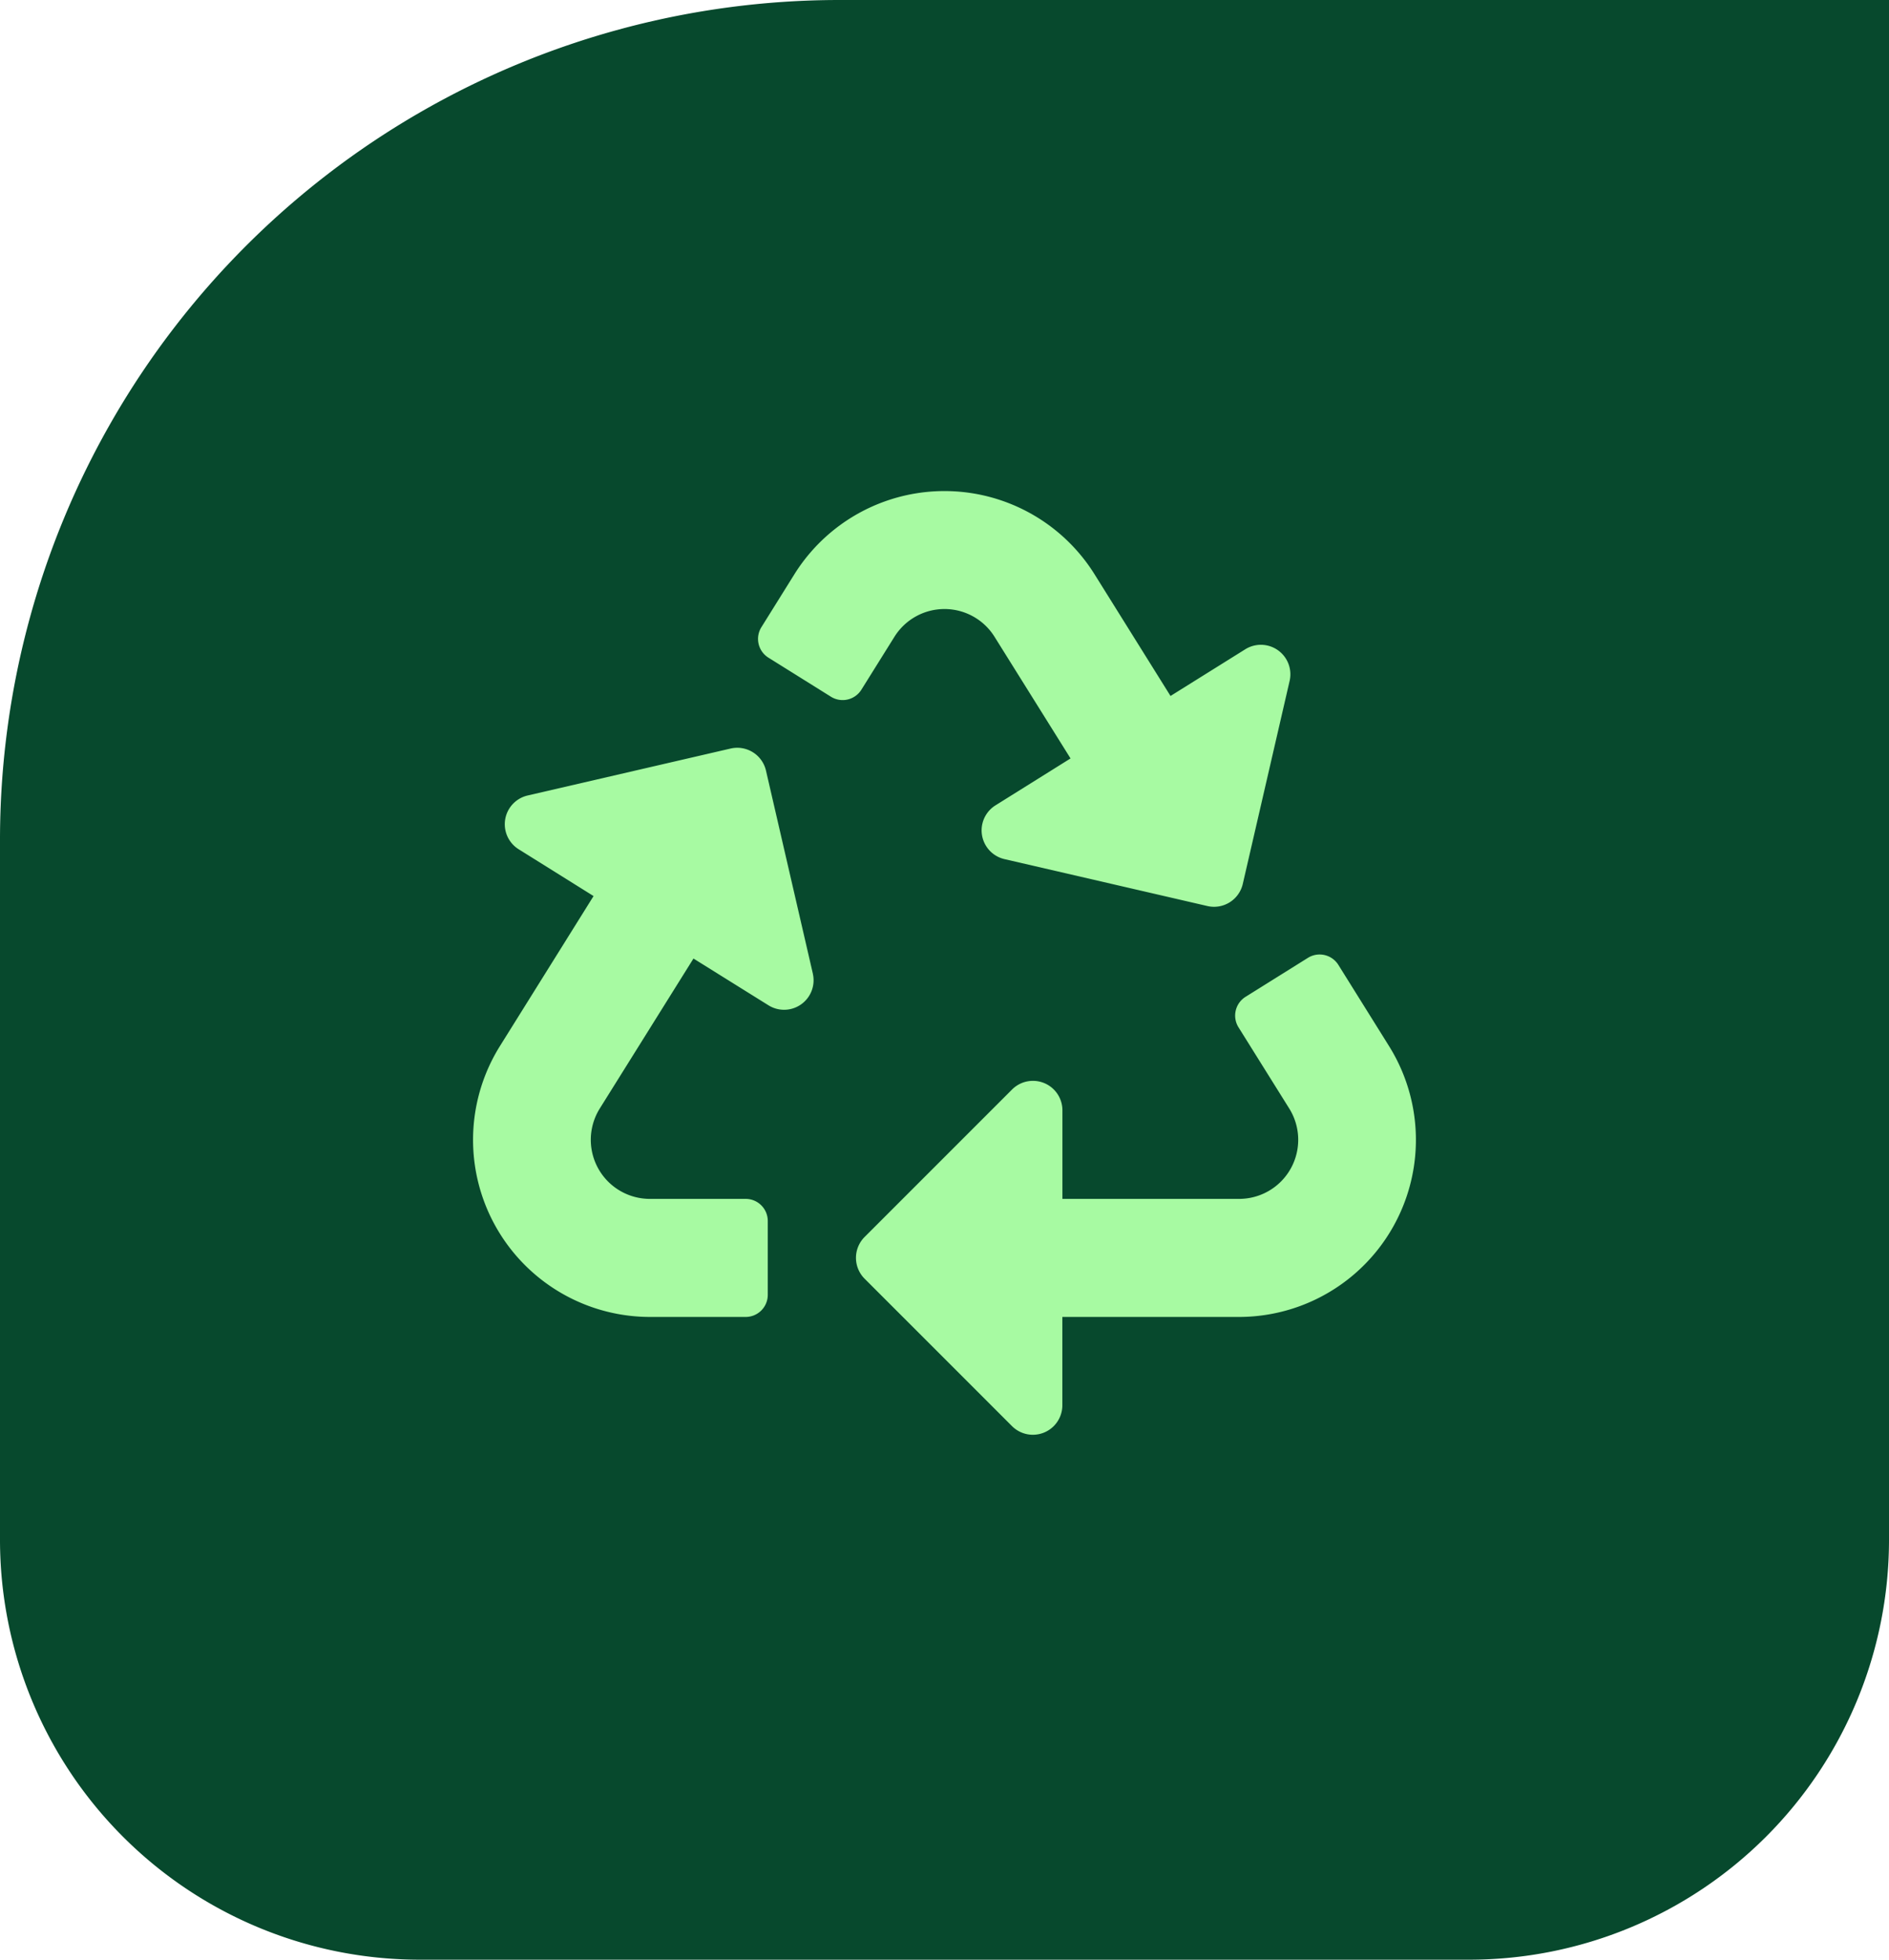
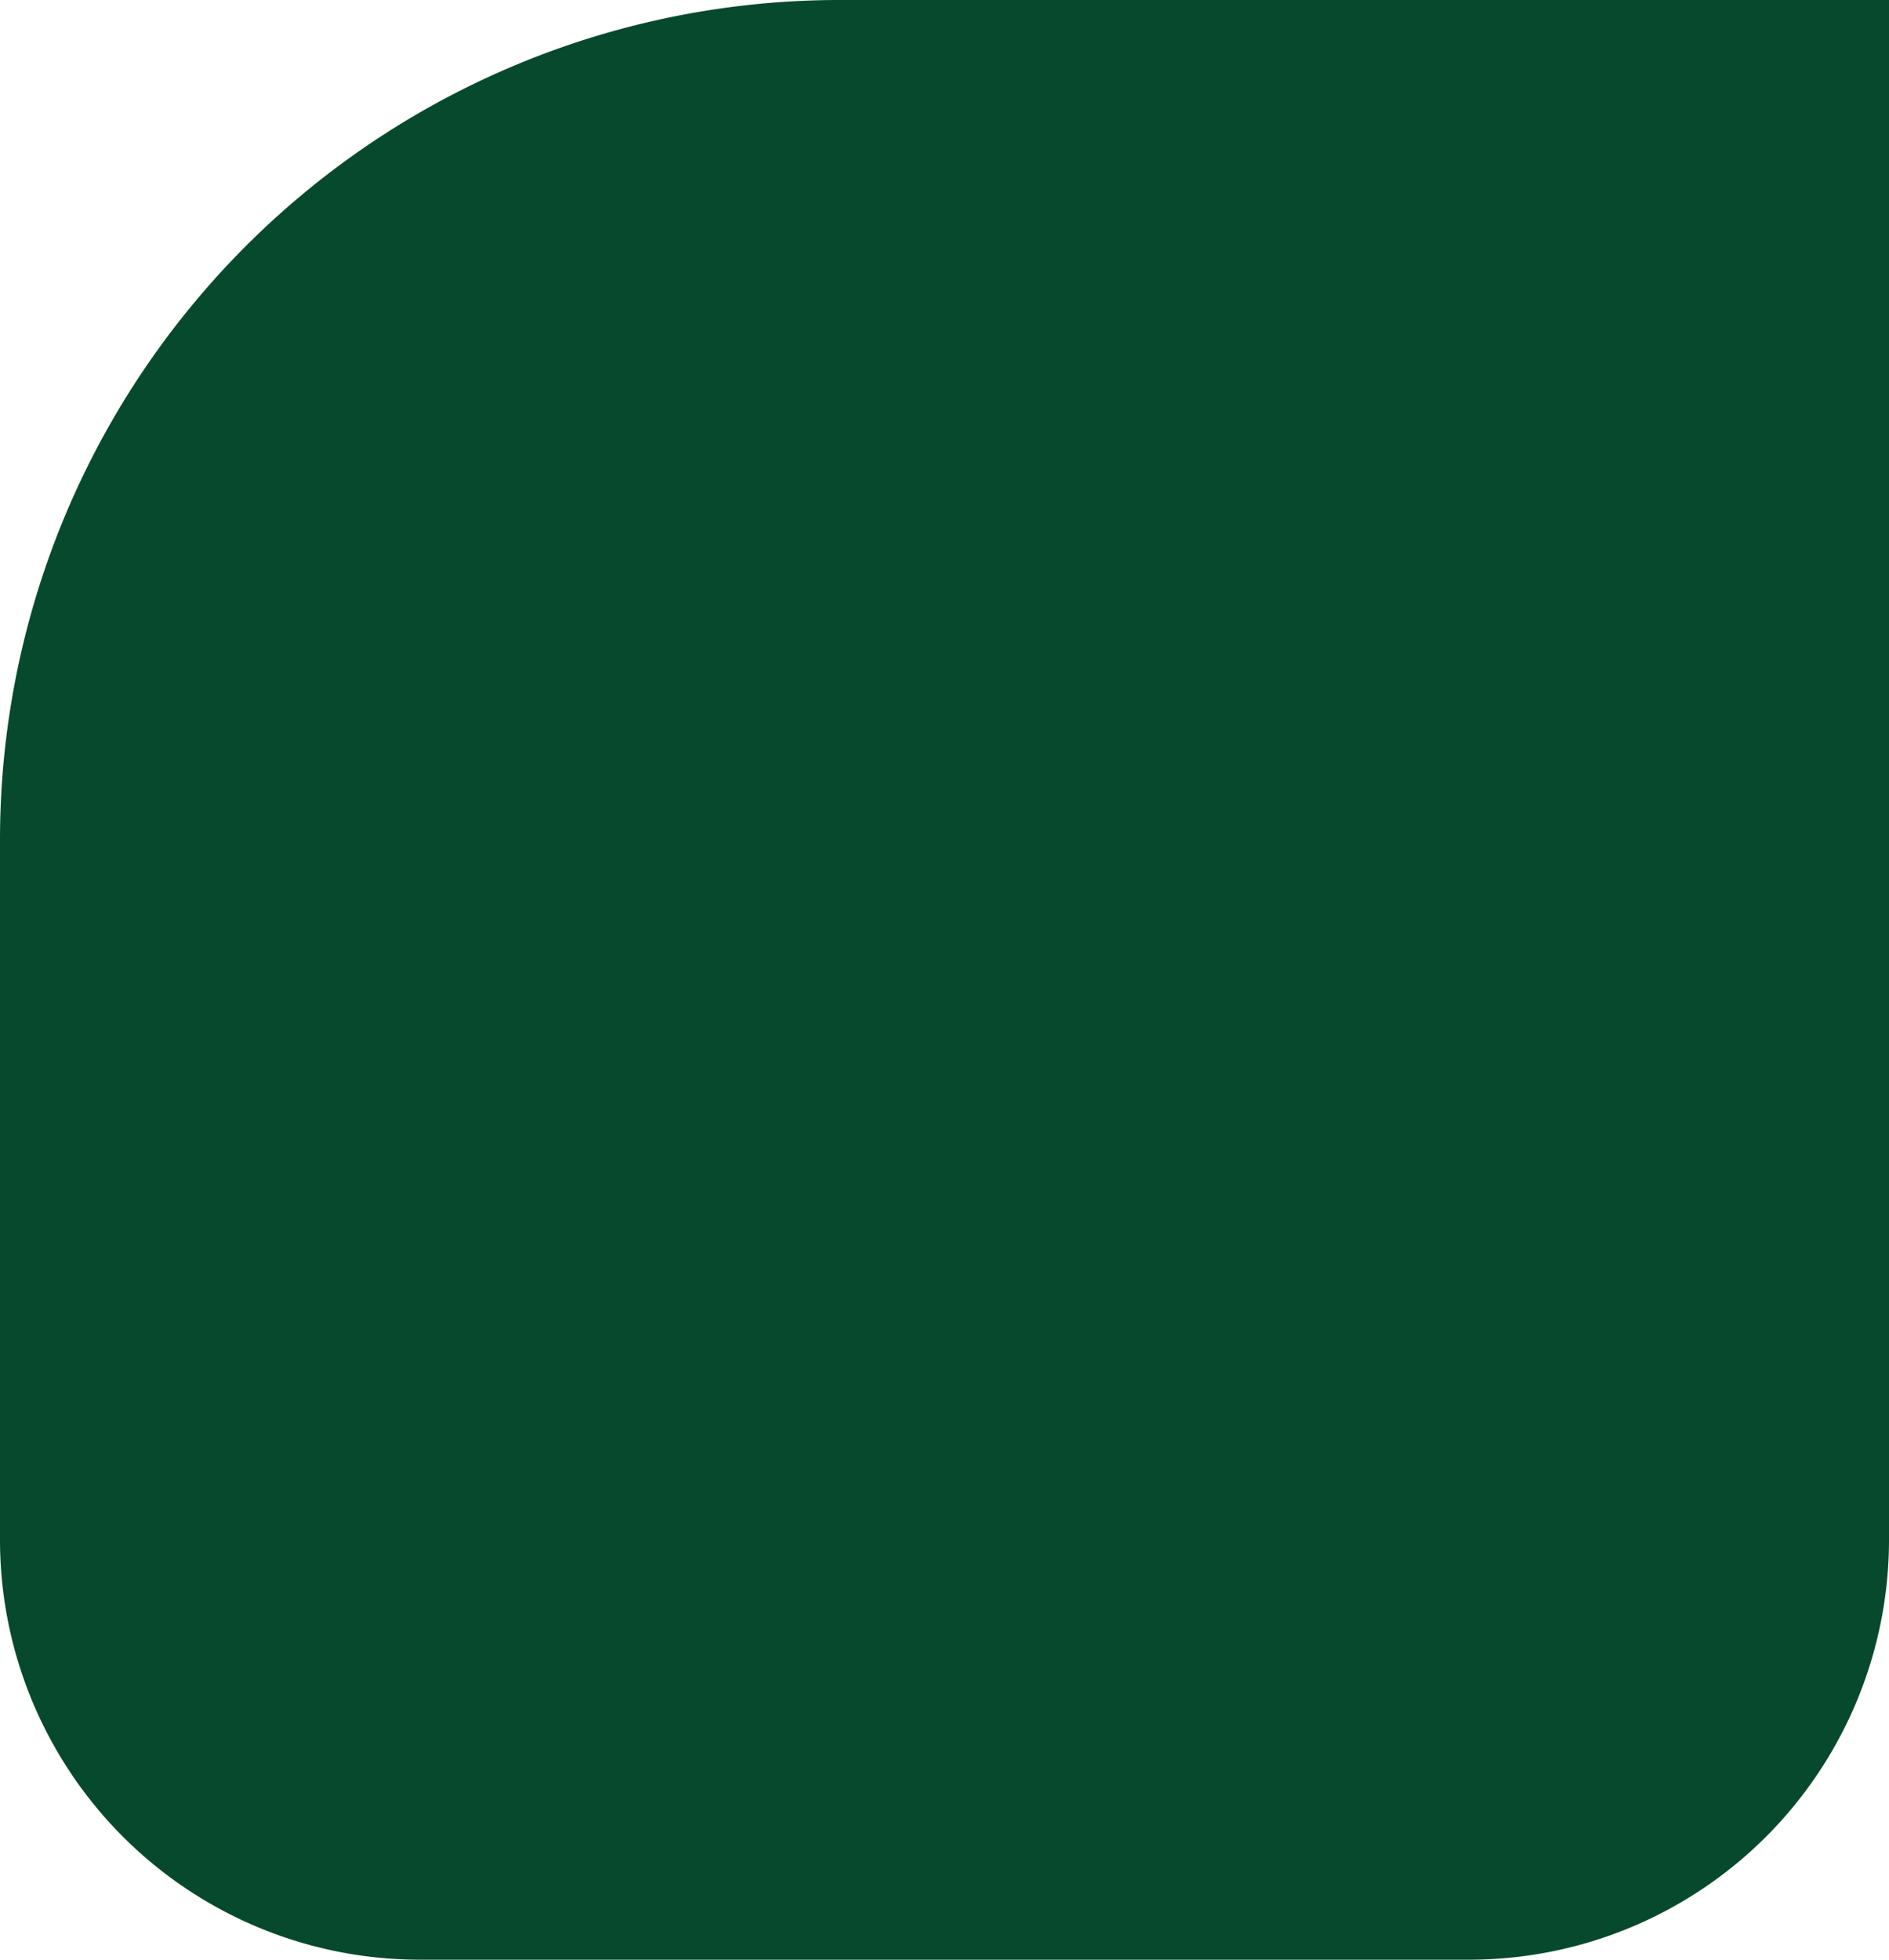
<svg xmlns="http://www.w3.org/2000/svg" width="54" height="56" viewBox="0 0 54 56">
  <g transform="translate(-337 -1630)">
    <path d="M24,0H54a0,0,0,0,1,0,0V44A12,12,0,0,1,42,56H12A12,12,0,0,1,0,44V24A24,24,0,0,1,24,0Z" transform="translate(337 1630)" fill="#07492d" />
-     <path d="M9.721,13.795a.843.843,0,0,1-1.268.9L6.308,13.358,3.628,17.646a1.688,1.688,0,0,0,1.429,2.58H7.8a.632.632,0,0,1,.632.632v2.107A.632.632,0,0,1,7.8,23.6H5.062A5.06,5.06,0,0,1,.775,15.86l2.677-4.287-2.145-1.34A.843.843,0,0,1,1.563,8.7L7.37,7.357a.843.843,0,0,1,1.011.632l1.341,5.806ZM14.912,4.16l2.175,3.48L14.941,8.981a.843.843,0,0,0,.257,1.536L21,11.858a.843.843,0,0,0,1.011-.632l1.34-5.806a.843.843,0,0,0-1.268-.9L19.945,5.855,17.771,2.374a5.059,5.059,0,0,0-8.576,0L8.25,3.889a.632.632,0,0,0,.2.871l1.787,1.116a.632.632,0,0,0,.871-.2l.946-1.514A1.687,1.687,0,0,1,14.912,4.16Zm11.28,11.7-1.449-2.321a.632.632,0,0,0-.871-.2l-1.783,1.114a.632.632,0,0,0-.2.871l1.452,2.323a1.688,1.688,0,0,1-1.429,2.579H16.855V17.7a.843.843,0,0,0-1.439-.6L11.2,21.315a.843.843,0,0,0,0,1.192l4.214,4.213a.843.843,0,0,0,1.439-.6V23.6H21.9A5.06,5.06,0,0,0,26.192,15.86Z" transform="translate(350.516 1644.033)" fill="#a7faa2" />
  </g>
</svg>